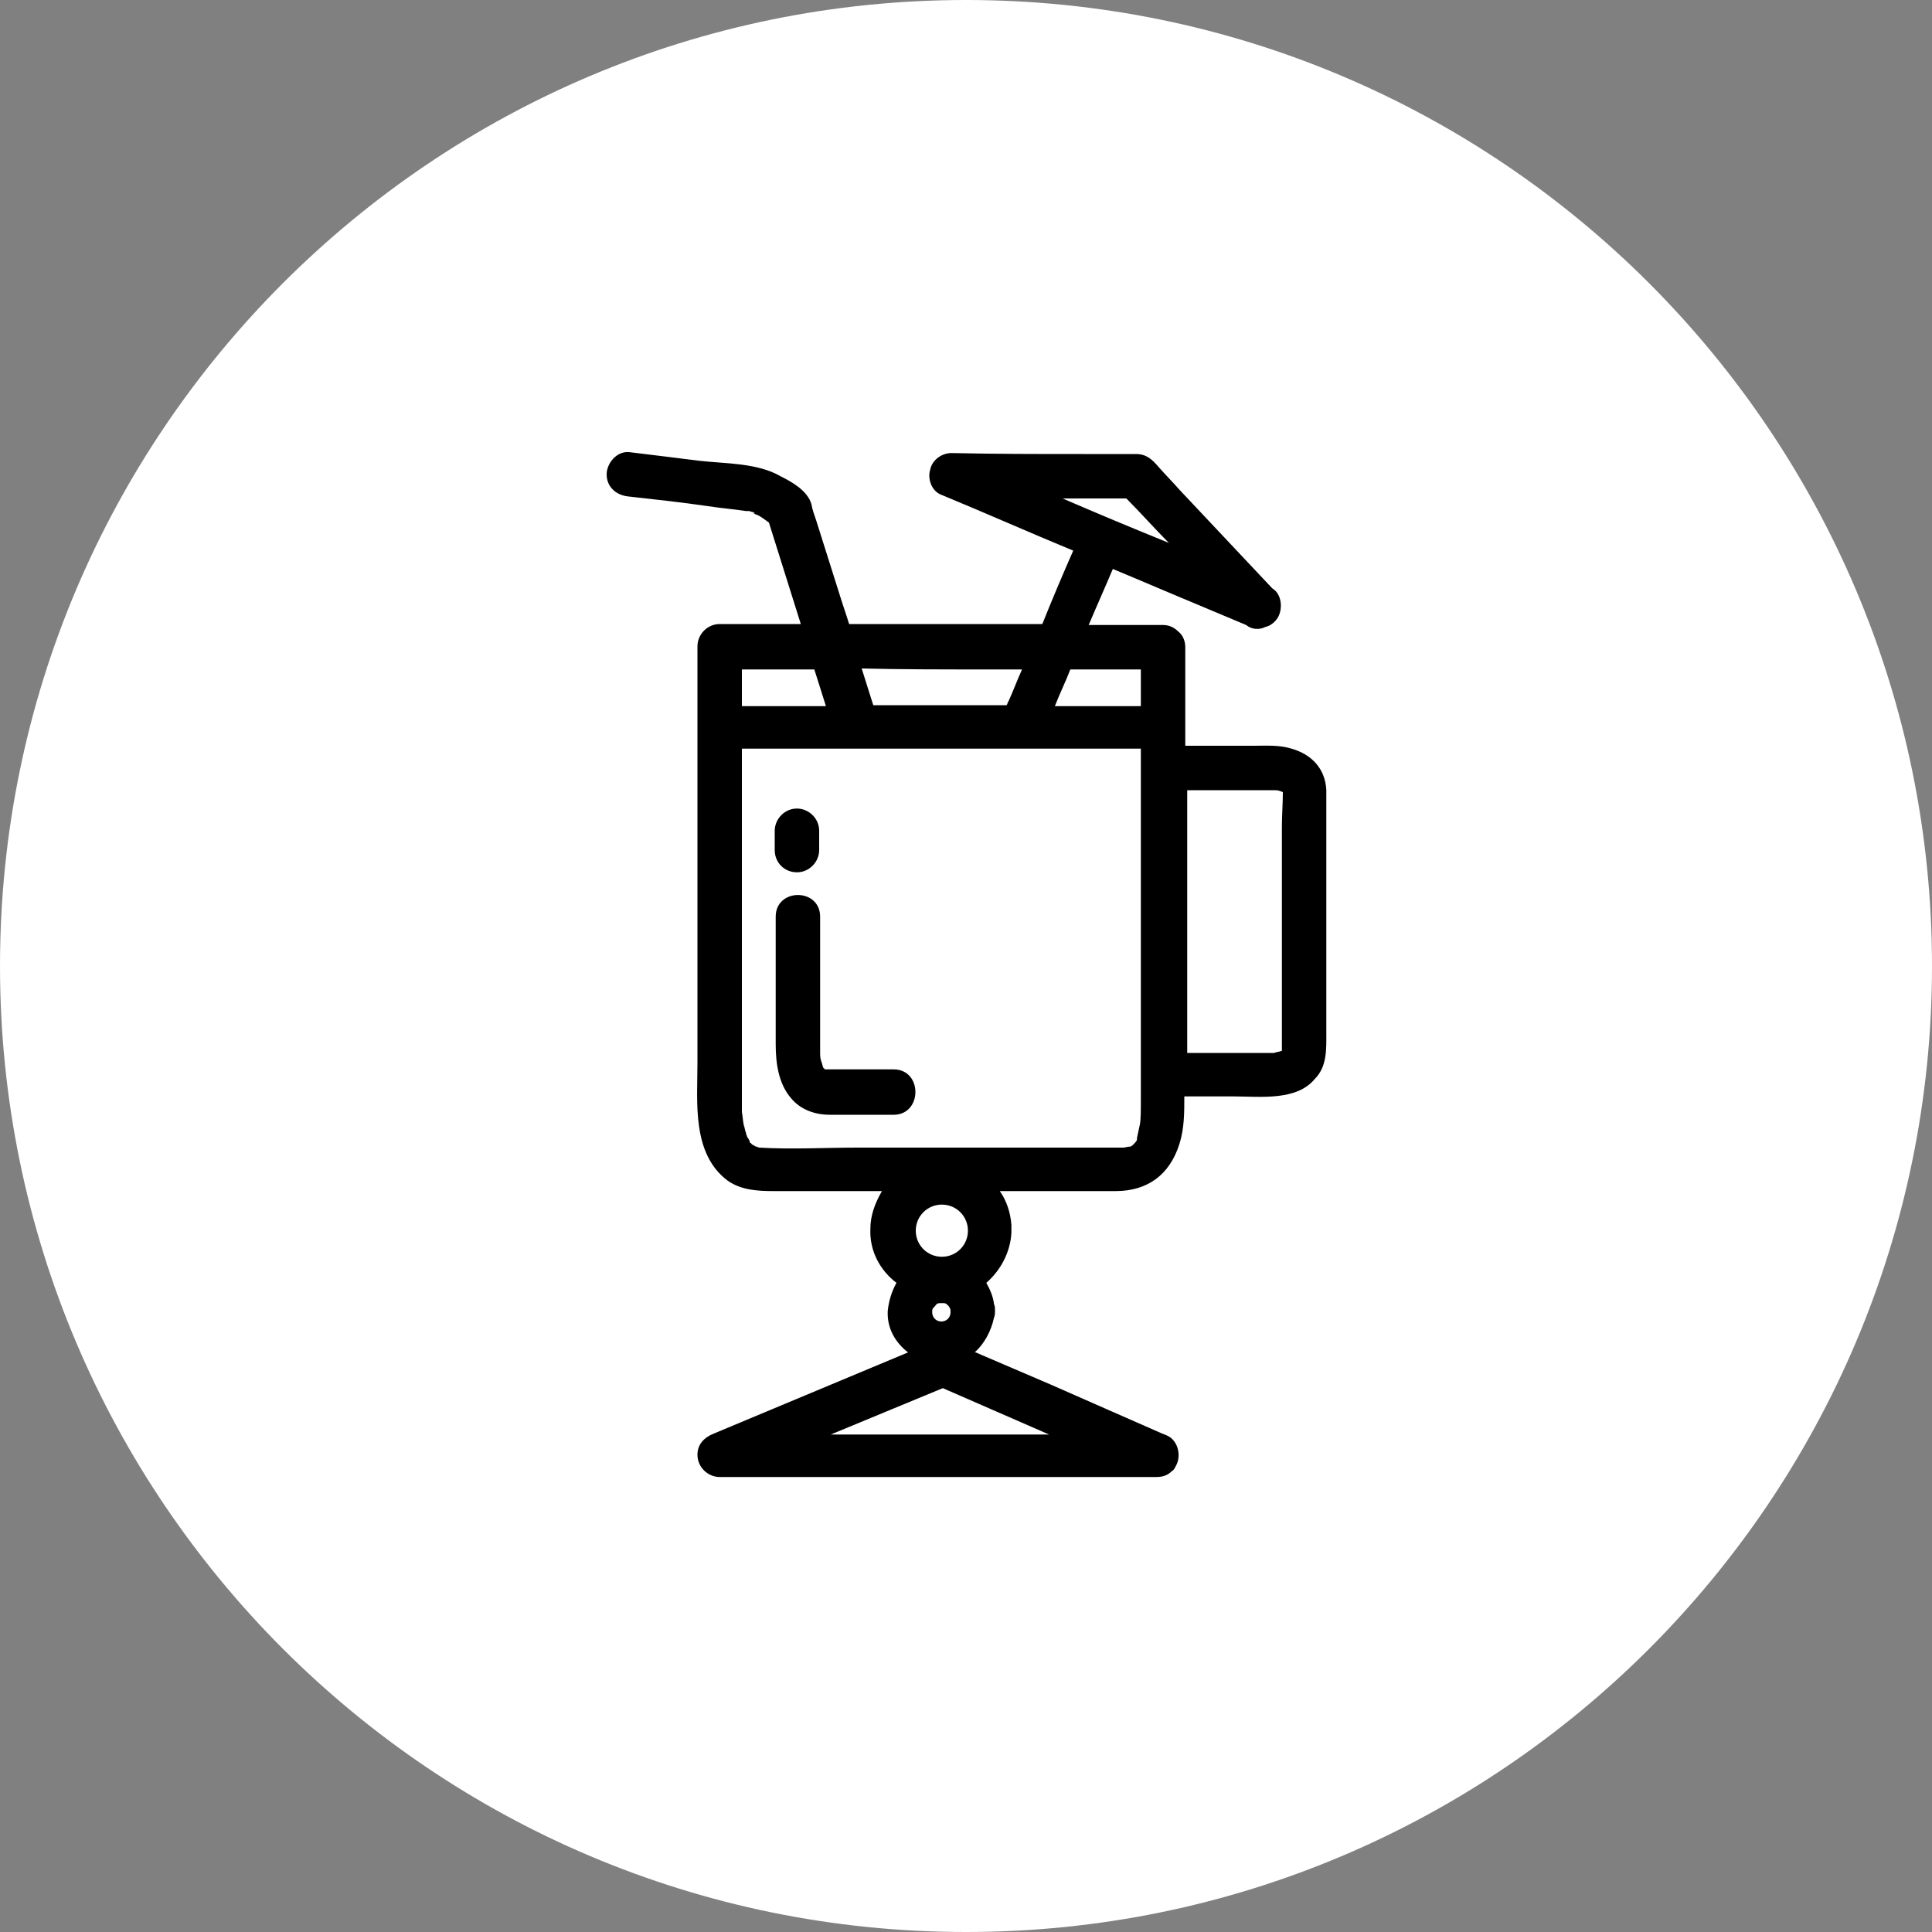
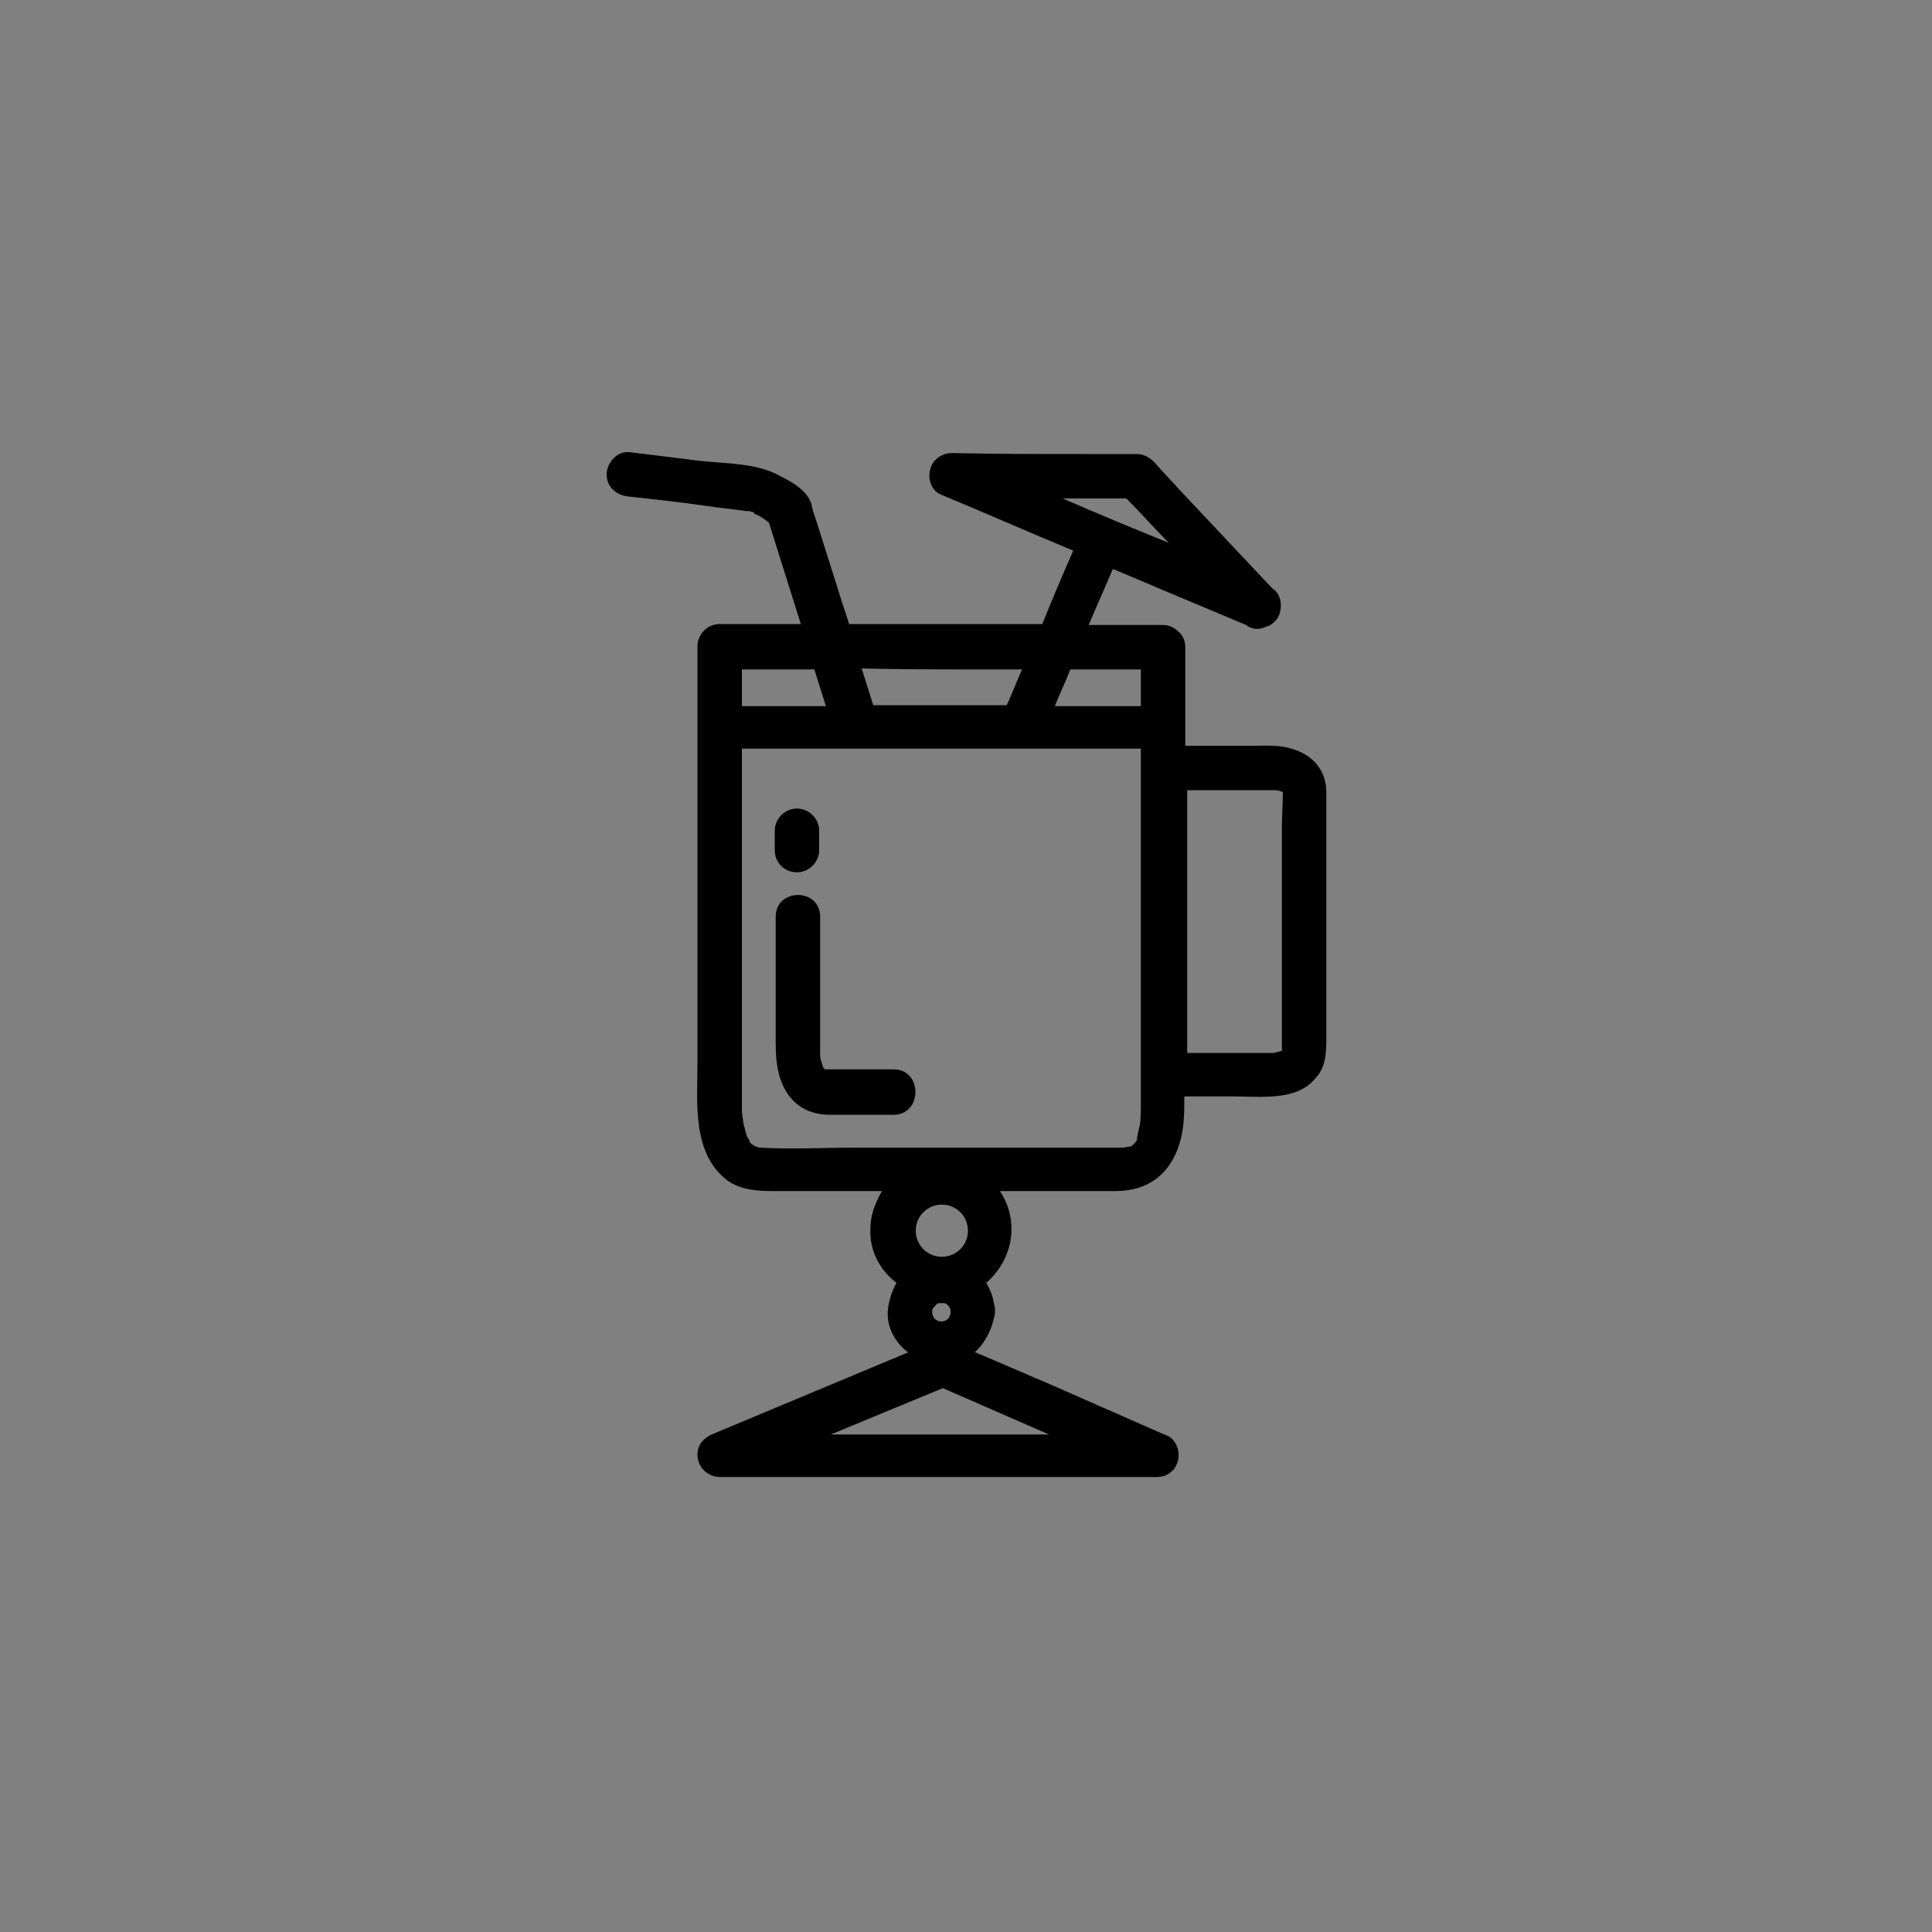
<svg xmlns="http://www.w3.org/2000/svg" version="1.1" id="Calque_1" x="0px" y="0px" viewBox="0 0 200 200" style="enable-background:new 0 0 200 200;" xml:space="preserve">
  <rect x="0" y="0" width="200" height="200" fill="#808080" stroke="none" />
  <style type="text/css">
	.st0{fill:#FFFFFF;}
</style>
-   <path class="st0" d="M100,0L100,0c55.2,0,100,44.8,100,100l0,0c0,55.2-44.8,100-100,100l0,0C44.8,200,0,155.2,0,100l0,0  C0,44.8,44.8,0,100,0z" />
  <path d="M82.5,90.3c1.3,0,2.3-1.1,2.3-2.3c0-0.7,0-1.3,0-2c0-1.3-1.1-2.3-2.3-2.3c-1.3,0-2.3,1.1-2.3,2.3c0,0.7,0,1.3,0,2  C80.2,89.3,81.2,90.3,82.5,90.3z M92.5,110.7c-2.1,0-4.3,0-6.4,0c-0.1,0-0.5,0-0.6,0c0,0-0.1,0-0.1,0c0,0,0,0,0,0c0,0,0,0,0,0  c0,0-0.1-0.1-0.1-0.1c0,0-0.1-0.1-0.1-0.1c0.1,0.2-0.1-0.3-0.1-0.4c-0.2-0.5-0.2-0.7-0.2-1.2c0-0.3,0-0.7,0-1c0-4.3,0-8.6,0-13  c0-3-4.6-3-4.6,0c0,4.4,0,8.8,0,13.2c0,2,0.3,4.1,1.6,5.6c1,1.2,2.5,1.7,4,1.7c2.2,0,4.5,0,6.7,0C95.5,115.3,95.5,110.7,92.5,110.7z   M137.3,106.8c0-2.6,0-5.1,0-7.7c0-5.4,0-10.7,0-16.1c0-0.4,0-0.8,0-1.2c-0.1-2.2-1.5-3.7-3.6-4.3c-1.3-0.4-2.6-0.3-3.9-0.3  c-1.4,0-2.8,0-4.3,0c-0.9,0-1.9,0-2.8,0c0-3.4,0-6.8,0-10.2c0-0.7-0.3-1.3-0.7-1.6c-0.4-0.4-0.9-0.7-1.6-0.7c-2.6,0-5.1,0-7.7,0  c0.8-1.9,1.7-3.9,2.5-5.8c2.9,1.2,5.9,2.5,8.8,3.7c1.7,0.7,3.3,1.4,5,2.1c0.6,0.5,1.4,0.5,2,0.2c0.5-0.1,1-0.5,1.3-1  c0.5-0.9,0.4-2.4-0.6-3c-3.2-3.4-6.4-6.8-9.6-10.2c-0.7-0.8-1.5-1.6-2.2-2.4c-0.6-0.7-1.2-1.3-2.3-1.3c-1.8,0-3.7,0-5.5,0  c-4.5,0-9.1,0-13.6-0.1c-1,0-2,0.7-2.2,1.7c-0.3,0.9,0.1,2.2,1.1,2.6c4.6,1.9,9.1,3.9,13.7,5.8c-1.1,2.5-2.2,5.1-3.2,7.6  c-4.8,0-9.6,0-14.4,0c-1.9,0-3.7,0-5.6,0c-0.3-1-0.7-2.1-1-3.1c-0.8-2.5-1.6-5.1-2.4-7.6c-0.2-0.6-0.4-1.1-0.5-1.7  c-0.4-1.4-2-2.3-3.2-2.9c-2.4-1.4-5.8-1.3-8.4-1.6c-2.4-0.3-4.8-0.6-7.3-0.9c-1.3-0.1-2.3,1.2-2.3,2.3c0,1.4,1.1,2.2,2.3,2.3  c2.7,0.3,5.5,0.6,8.2,1c1.3,0.2,2.6,0.3,3.9,0.5c0.1,0,0.1,0,0.2,0c0,0,0.1,0,0.1,0c0.1,0,0.3,0.1,0.4,0.1c0.3,0.1,0.3,0.1,0.1,0.1  c0.1,0.1,0.3,0.2,0.4,0.2c0.4,0.2,0.8,0.5,1.2,0.8c0,0,0,0,0,0c1.1,3.5,2.2,7,3.3,10.5c-2.8,0-5.6,0-8.4,0c-1.3,0-2.3,1.1-2.3,2.3  c0,8.9,0,17.9,0,26.8c0,5.4,0,10.9,0,16.3c0,4.1-0.6,9.4,3.1,12.2c1.4,1,3.1,1.1,4.8,1.1c1.9,0,3.8,0,5.7,0c1.8,0,3.7,0,5.5,0  c-0.7,1.2-1.2,2.5-1.2,3.9c-0.1,2.3,1,4.3,2.7,5.6c-0.5,0.9-0.8,1.9-0.9,2.9c-0.1,1.8,0.8,3.3,2.1,4.3c-6.7,2.8-13.4,5.6-20.1,8.4  c-1,0.4-1.7,1.1-1.7,2.2c0,1.3,1.1,2.3,2.3,2.3c9.1,0,18.2,0,27.3,0c6,0,11.9,0,17.9,0c0.7,0,1.2-0.2,1.6-0.6  c0.2-0.1,0.3-0.3,0.4-0.5c0.6-1,0.3-2.5-0.7-3.1c-0.2-0.1-0.4-0.2-0.7-0.3c-3.9-1.7-7.7-3.4-11.6-5.1c-2.6-1.1-5.1-2.2-7.7-3.3  c0,0-0.1,0-0.1,0c1-0.9,1.7-2.2,2-3.6c0.1-0.2,0.1-0.5,0.1-0.7c0-0.3,0-0.5-0.1-0.7c-0.1-0.8-0.4-1.5-0.8-2.2  c1.5-1.3,2.5-3.2,2.6-5.2c0-0.1,0-0.2,0-0.4c0-0.1,0-0.2,0-0.4c-0.1-1.3-0.5-2.5-1.2-3.5c0.1,0,0.2,0,0.3,0c3.9,0,7.8,0,11.7,0  c3.3,0,5.6-1.7,6.6-4.9c0.5-1.6,0.5-3.2,0.5-4.9c1.7,0,3.4,0,5.1,0c2.7,0,6.5,0.5,8.4-1.8C137.4,110.4,137.3,108.6,137.3,106.8z   M110,51.6c2.2,0,4.4,0,6.6,0c1.5,1.5,2.9,3.1,4.4,4.6C117.3,54.7,113.7,53.2,110,51.6z M101.6,69.3c1.4,0,2.8,0,4.2,0  c-0.5,1.1-0.9,2.2-1.4,3.3c-0.1,0.1-0.1,0.3-0.2,0.4c-3.9,0-7.9,0-11.8,0c-0.7,0-1.3,0-2,0c-0.4-1.3-0.8-2.5-1.2-3.8  C93.3,69.3,97.5,69.3,101.6,69.3z M76.8,69.3c2.5,0,5,0,7.5,0c0.4,1.3,0.8,2.5,1.2,3.8c-2.9,0-5.8,0-8.7,0  C76.8,71.8,76.8,70.6,76.8,69.3z M108.6,148.5c-5.4,0-10.8,0-16.2,0c-2.1,0-4.3,0-6.4,0c3.9-1.6,7.7-3.2,11.6-4.8  C101.3,145.3,104.9,146.9,108.6,148.5z M97.5,130.1c-1.5,0-2.7-1.2-2.7-2.7c0-1.5,1.2-2.7,2.7-2.7c1.5,0,2.7,1.2,2.7,2.7  C100.2,128.9,99,130.1,97.5,130.1z M98.4,135.9c-0.1,1.2-1.8,1.2-1.9,0c0-0.4,0-0.4,0.3-0.7c0.2-0.3,0.3-0.3,0.7-0.3  c0.4,0,0.4,0,0.7,0.3C98.4,135.5,98.4,135.5,98.4,135.9z M118.1,93.8c0,5.4,0,10.9,0,16.3c0,1.3,0,2.6,0,3.9c0,0.8,0,1.9-0.1,2.4  c-0.1,0.5-0.2,0.9-0.3,1.4c0,0,0,0.1,0,0.1c0,0,0,0,0,0.1c-0.1,0.2-0.2,0.3-0.3,0.4c0,0,0,0,0,0c0,0-0.1,0.1-0.2,0.2  c-0.1,0-0.1,0.1-0.2,0.1c0,0,0,0,0,0c0,0,0,0-0.1,0c-0.1,0-0.5,0.1-0.6,0.1c-0.2,0-0.3,0-0.5,0c-0.1,0-0.2,0-0.3,0  c-0.5,0-1.1,0-1.6,0c-2.2,0-4.4,0-6.6,0c-6.2,0-12.3,0-18.5,0c-3.4,0-6.8,0.2-10.2,0c-0.1,0-0.2-0.1-0.3-0.1c0,0-0.1,0-0.2-0.1  c-0.1,0-0.1-0.1-0.2-0.1c0,0-0.1,0-0.1-0.1c-0.1-0.1-0.2-0.1-0.2-0.2c0,0,0,0,0,0c0,0,0,0,0-0.1c-0.1-0.2-0.2-0.3-0.3-0.5  c0.1,0.2-0.1-0.3-0.1-0.4c-0.1-0.2-0.1-0.5-0.2-0.7c-0.1-0.5-0.1-0.8-0.2-1.4c0-0.4,0-0.7,0-1.1c0-1.1,0-2.2,0-3.3  c0-11.1,0-22.1,0-33.2c8.3,0,16.7,0,25,0c5.4,0,10.9,0,16.3,0C118.1,83.1,118.1,88.5,118.1,93.8z M118.1,73.1c-3,0-5.9,0-8.9,0  c0.5-1.3,1.1-2.5,1.6-3.8c2.4,0,4.9,0,7.3,0C118.1,70.6,118.1,71.8,118.1,73.1z M132.7,82L132.7,82L132.7,82  C132.7,82,132.7,82,132.7,82L132.7,82z M132.7,81.9L132.7,81.9C132.7,81.9,132.7,81.9,132.7,81.9C132.7,81.9,132.7,81.9,132.7,81.9z   M132.7,85.6c0,2.8,0,5.7,0,8.5c0,4.8,0,9.7,0,14.5c0,0.1,0,0.2,0,0.2c0,0,0,0,0,0c0,0-0.1,0-0.1,0c-0.2,0.1-0.5,0.1-0.7,0.2  c0,0-0.7,0-0.9,0c-0.3,0-0.6,0-0.9,0c-2.4,0-4.8,0-7.2,0c0-9.1,0-18.1,0-27.2c1.7,0,3.4,0,5.1,0c1,0,2,0,3,0c0.2,0,0.5,0,0.7,0  c0.6,0,0.6,0,1.1,0.2C132.8,83.2,132.7,84.4,132.7,85.6z M132.8,108.8C132.8,108.8,132.8,108.8,132.8,108.8  C132.8,108.8,132.8,108.7,132.8,108.8C132.8,108.7,132.8,108.8,132.8,108.8z M132.8,82.1L132.8,82.1  C132.8,82.1,132.8,82.1,132.8,82.1C132.8,82.1,132.8,82.1,132.8,82.1z" />
</svg>